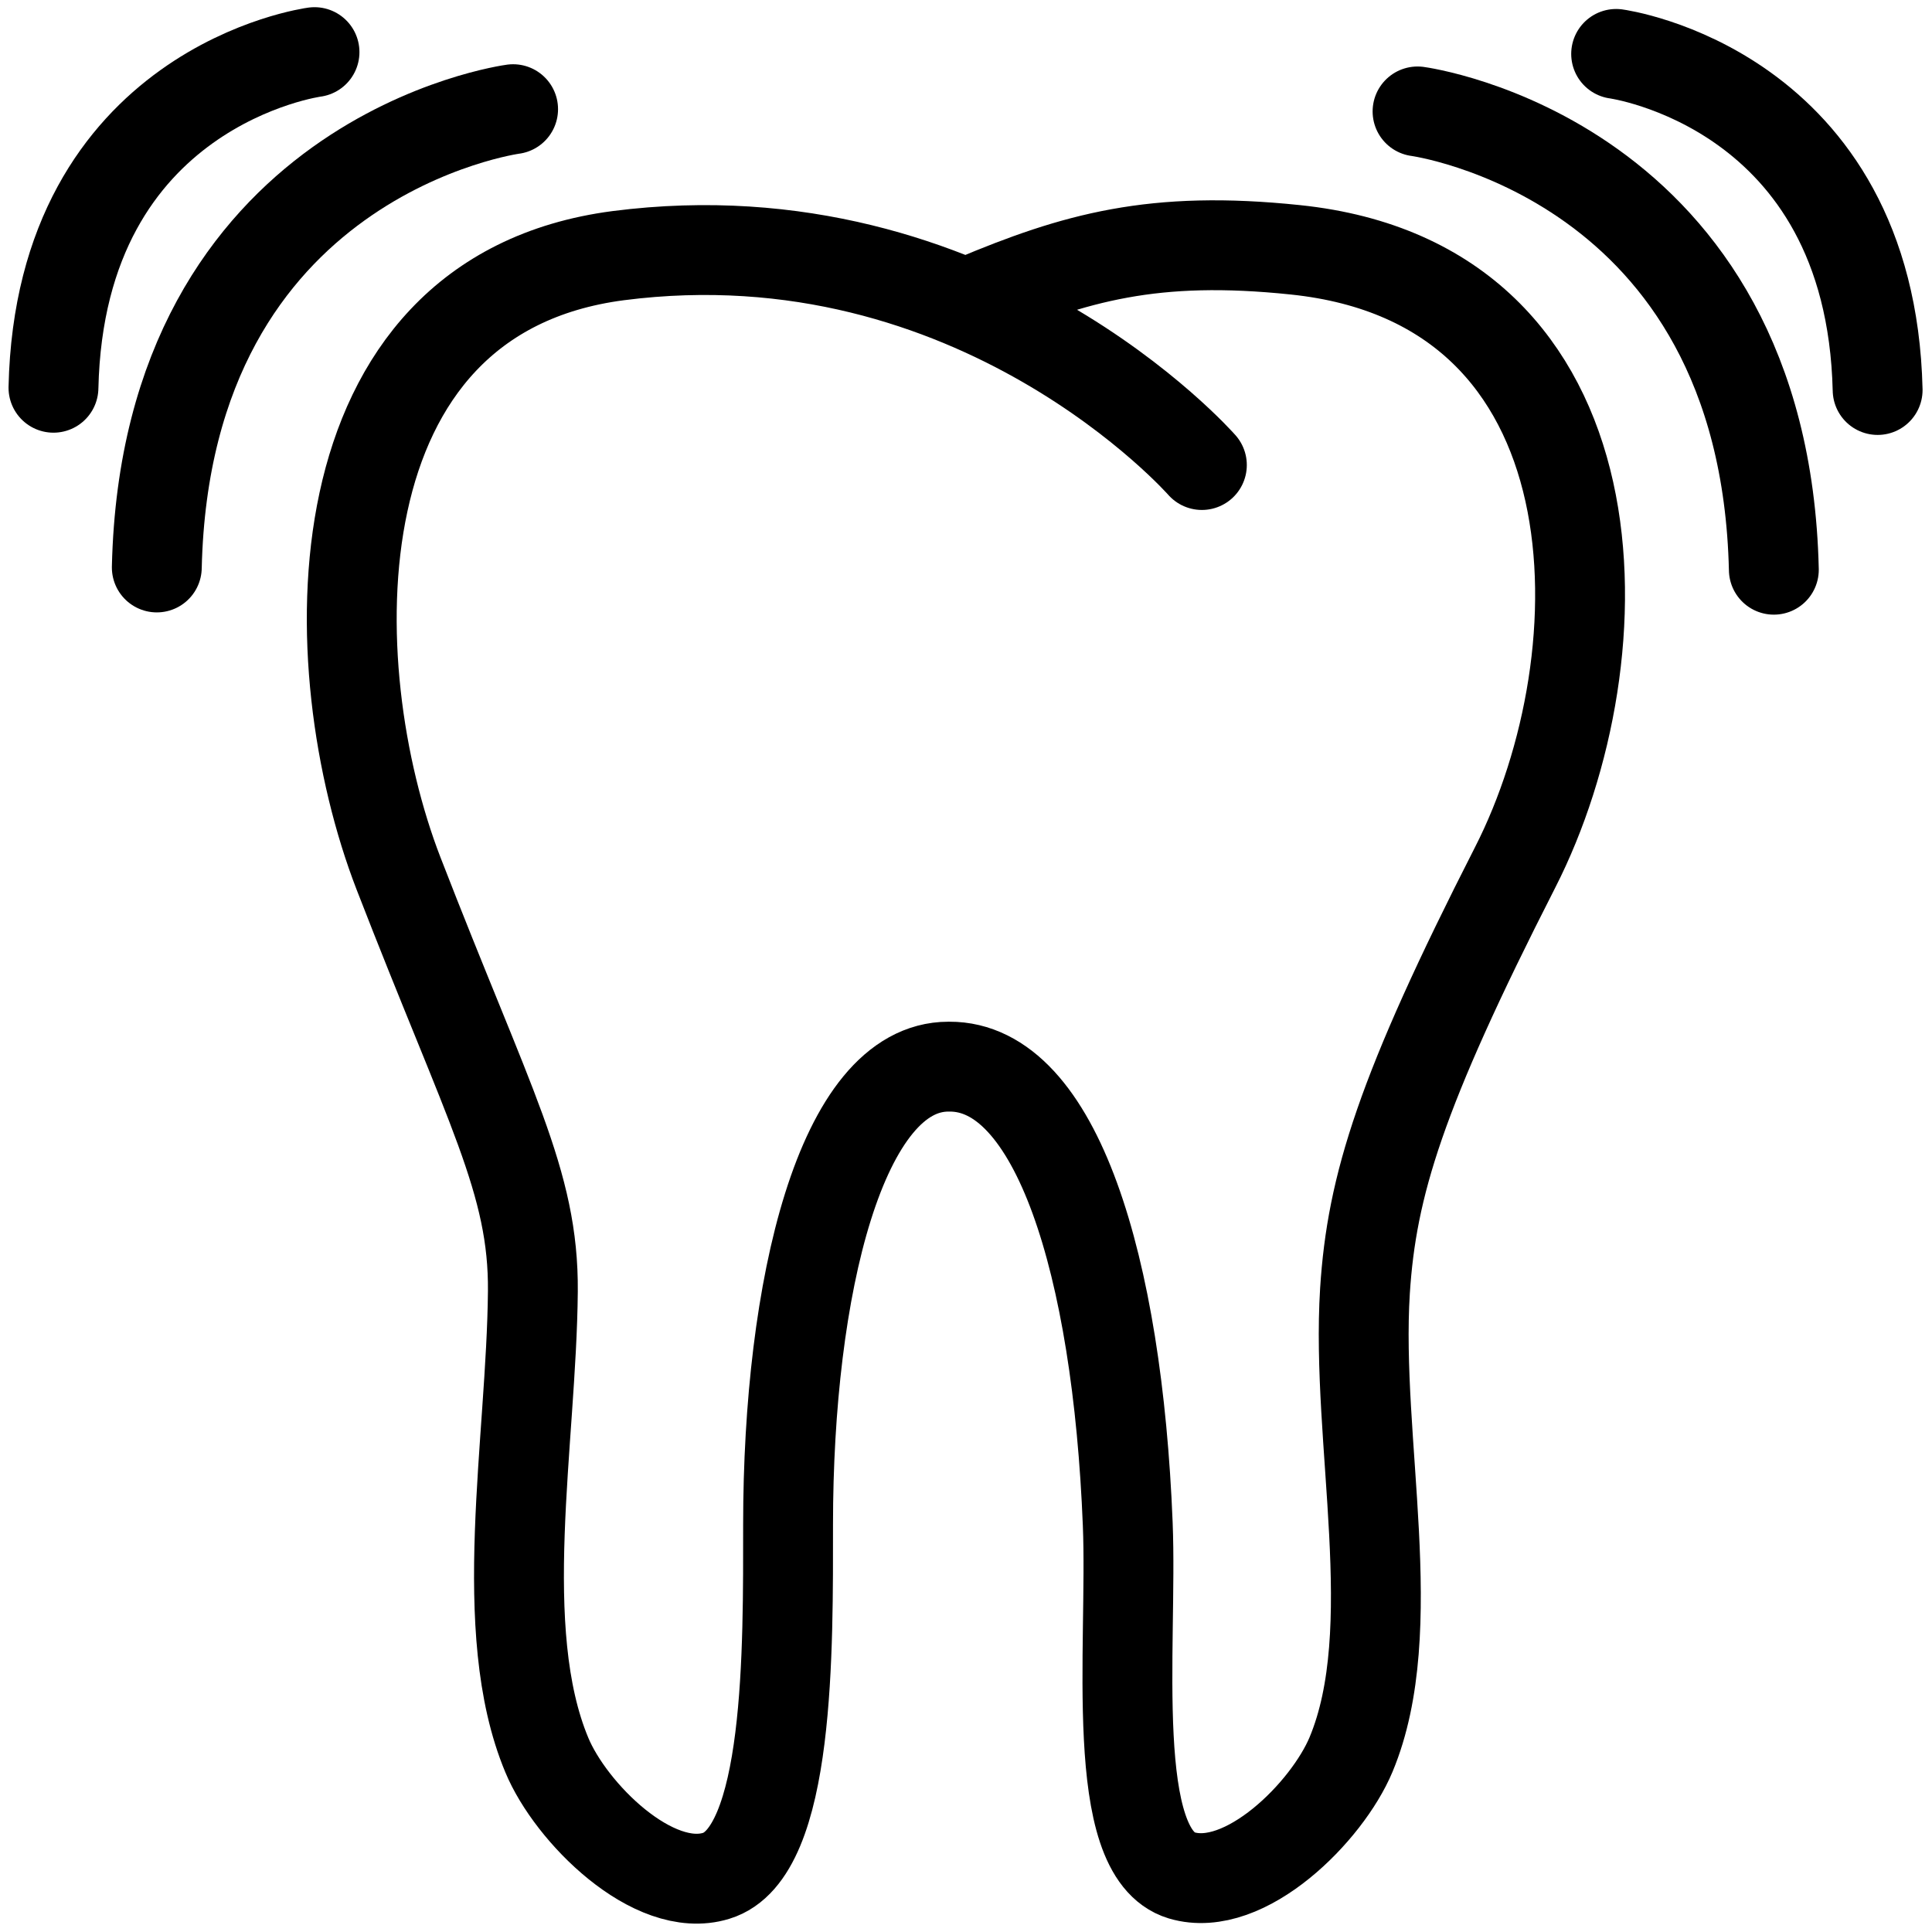
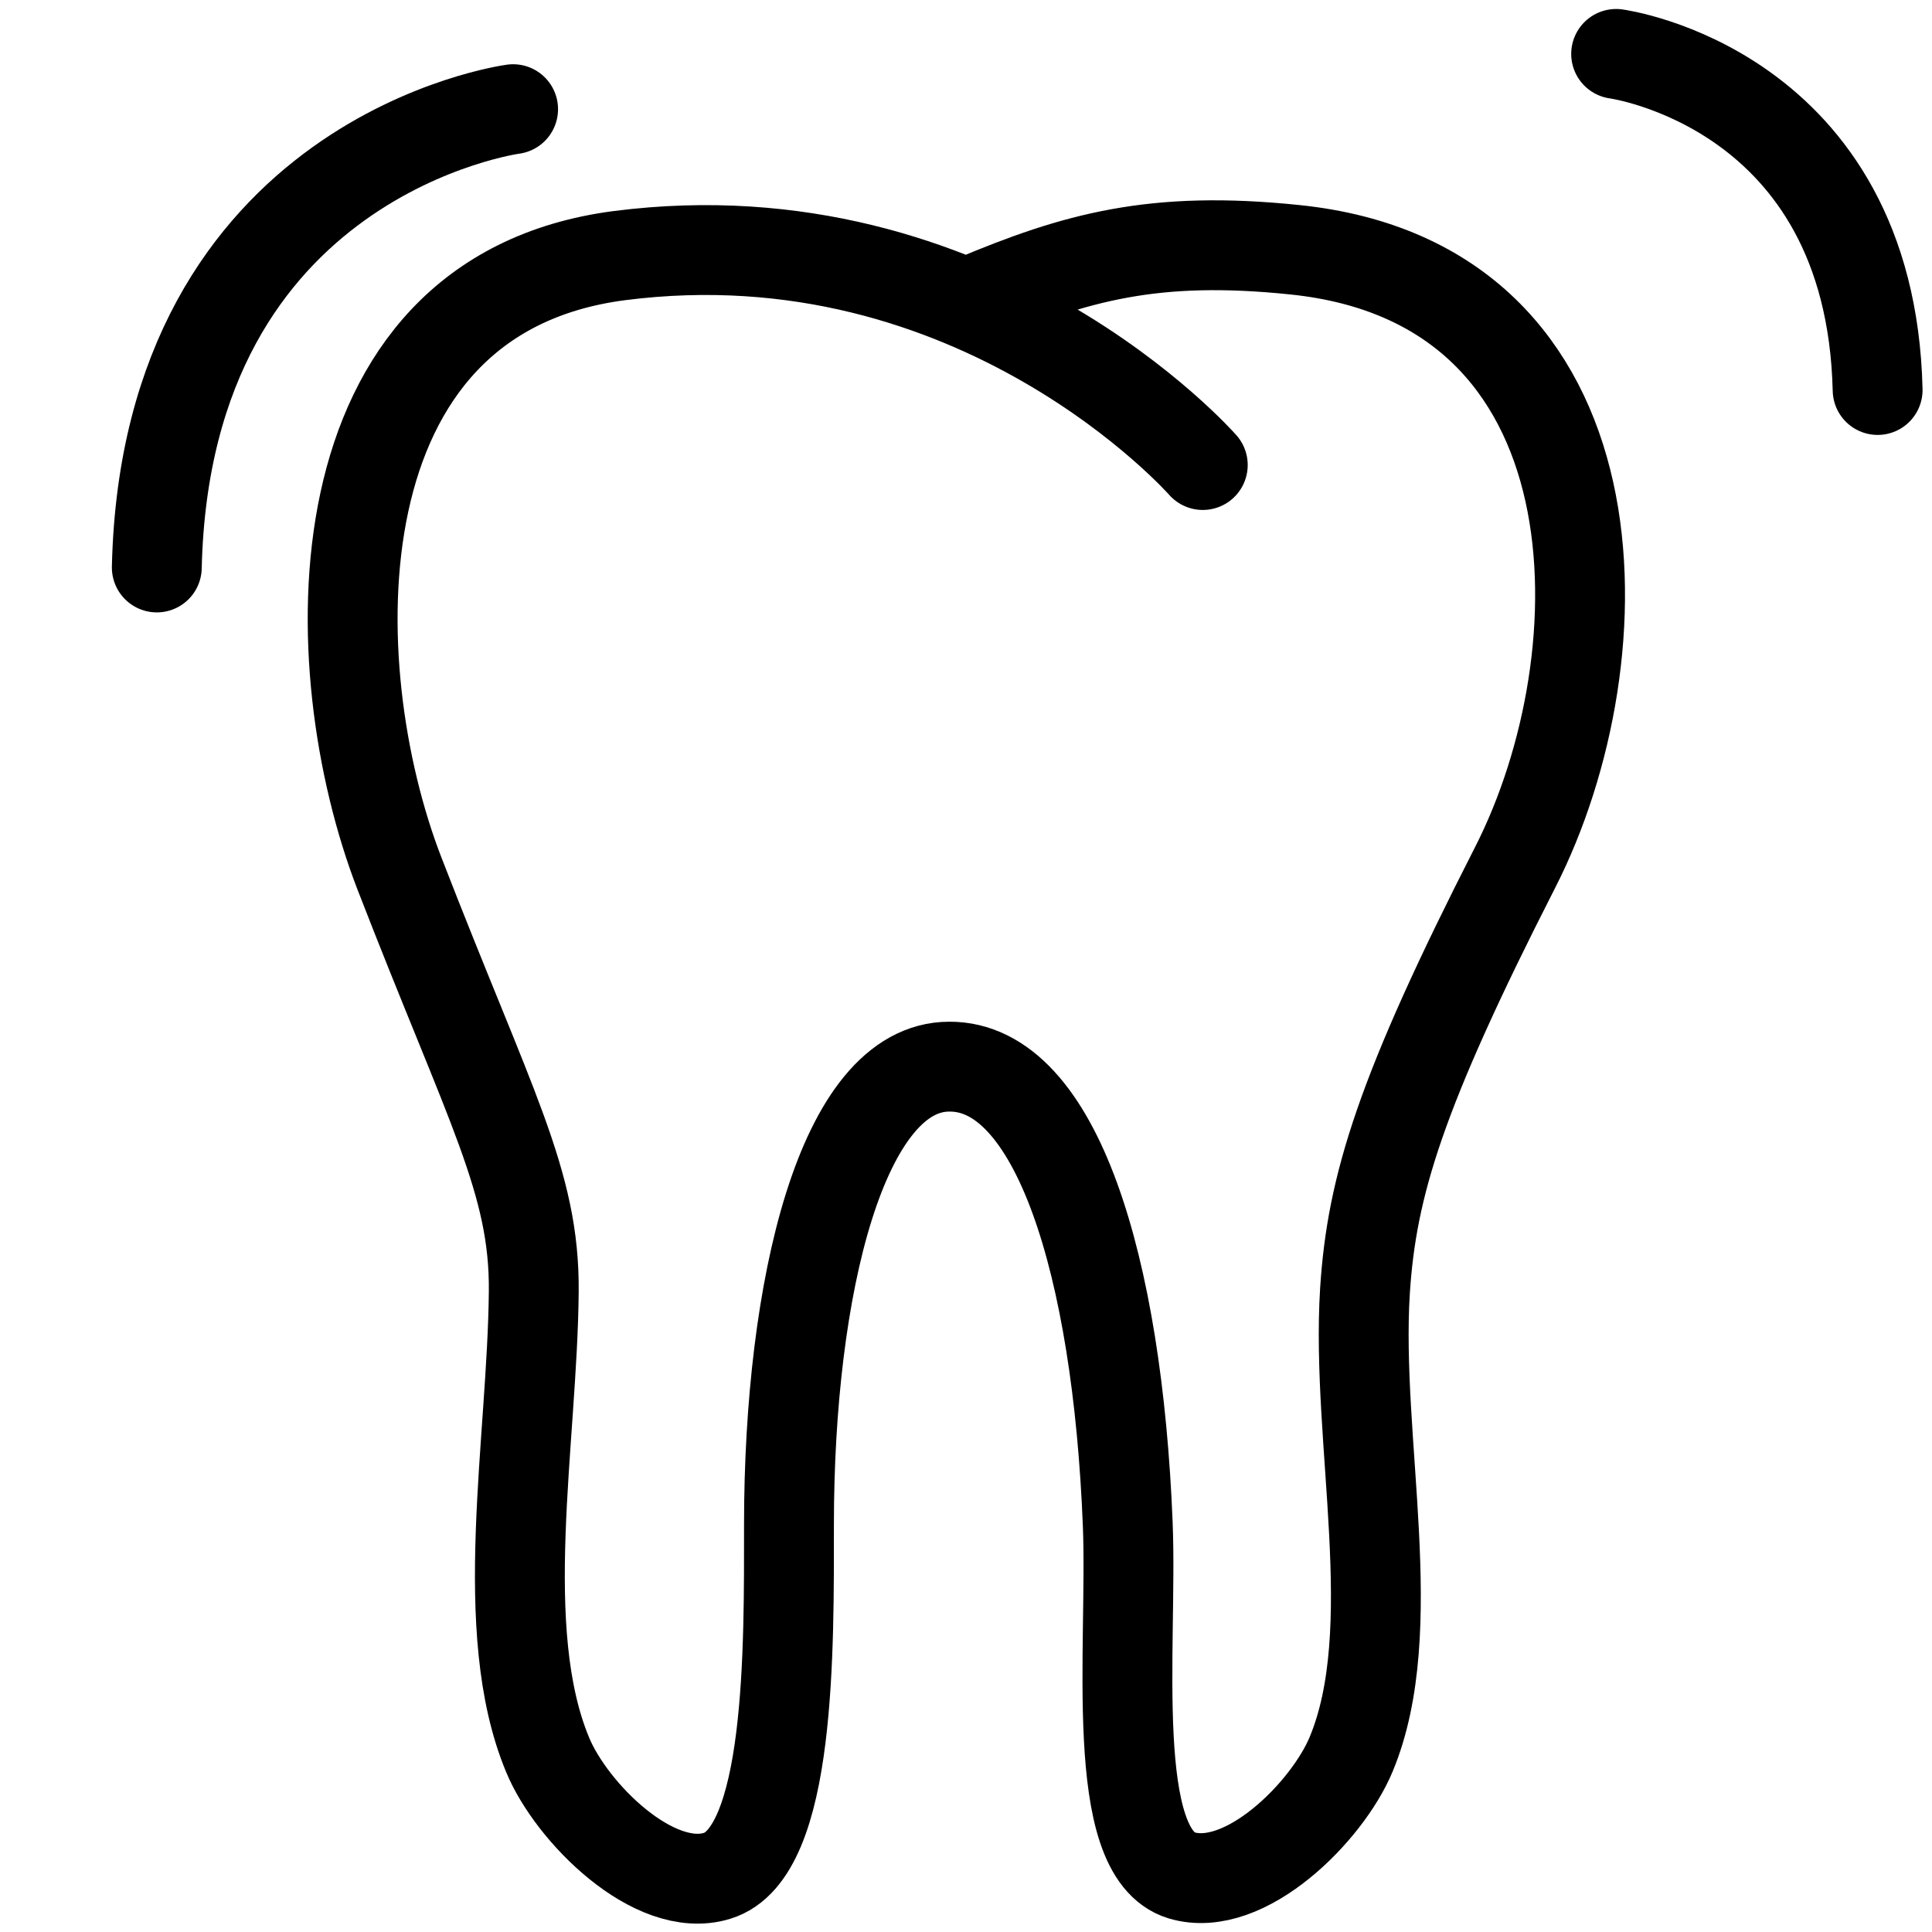
<svg xmlns="http://www.w3.org/2000/svg" id="Layer_3" data-name="Layer 3" viewBox="0 0 43 43">
  <defs>
    <style>
      .cls-1 {
        fill: none;
        stroke: #000;
        stroke-linecap: round;
        stroke-linejoin: round;
        stroke-width: 2px;
      }
    </style>
  </defs>
-   <path class="cls-1" d="M21.67,6.68c2.26-.95,4.01-1.45,7.16-1.12,7.32.76,7.31,9.01,4.89,13.75-2.55,5-3.19,7.08-3.34,9.42-.21,3.35.85,7.54-.31,10.32-.53,1.27-2.36,3.11-3.77,2.69-1.65-.5-1.09-5.09-1.2-7.82-.23-5.76-1.59-10.19-3.97-10.18h-.02c-2.39,0-3.57,4.91-3.57,10.19,0,2.74.05,7.32-1.6,7.82-1.4.43-3.24-1.41-3.77-2.69-1.16-2.78-.34-6.97-.31-10.32.02-2.44-.96-4.06-2.99-9.3-1.78-4.6-1.93-12.86,4.89-13.75,8-1.03,12.99,4.66,12.99,4.66" />
-   <path class="cls-1" d="M31.55,2.48s7.72,1.03,7.93,10.2" />
+   <path class="cls-1" d="M21.67,6.68c2.26-.95,4.01-1.45,7.16-1.12,7.32.76,7.31,9.01,4.89,13.75-2.55,5-3.19,7.08-3.34,9.42-.21,3.35.85,7.54-.31,10.32-.53,1.27-2.36,3.11-3.77,2.69-1.65-.5-1.09-5.09-1.2-7.82-.23-5.76-1.59-10.19-3.97-10.18c-2.39,0-3.57,4.91-3.57,10.19,0,2.74.05,7.32-1.6,7.82-1.4.43-3.24-1.41-3.77-2.69-1.16-2.78-.34-6.97-.31-10.32.02-2.44-.96-4.06-2.99-9.3-1.78-4.6-1.93-12.86,4.89-13.75,8-1.03,12.99,4.66,12.99,4.66" />
  <path class="cls-1" d="M35.97,1.2s5.66.76,5.82,7.48" />
  <path class="cls-1" d="M11.42,2.43S3.7,3.46,3.49,12.63" />
-   <path class="cls-1" d="M7,1.16S1.34,1.91,1.19,8.63" />
</svg>